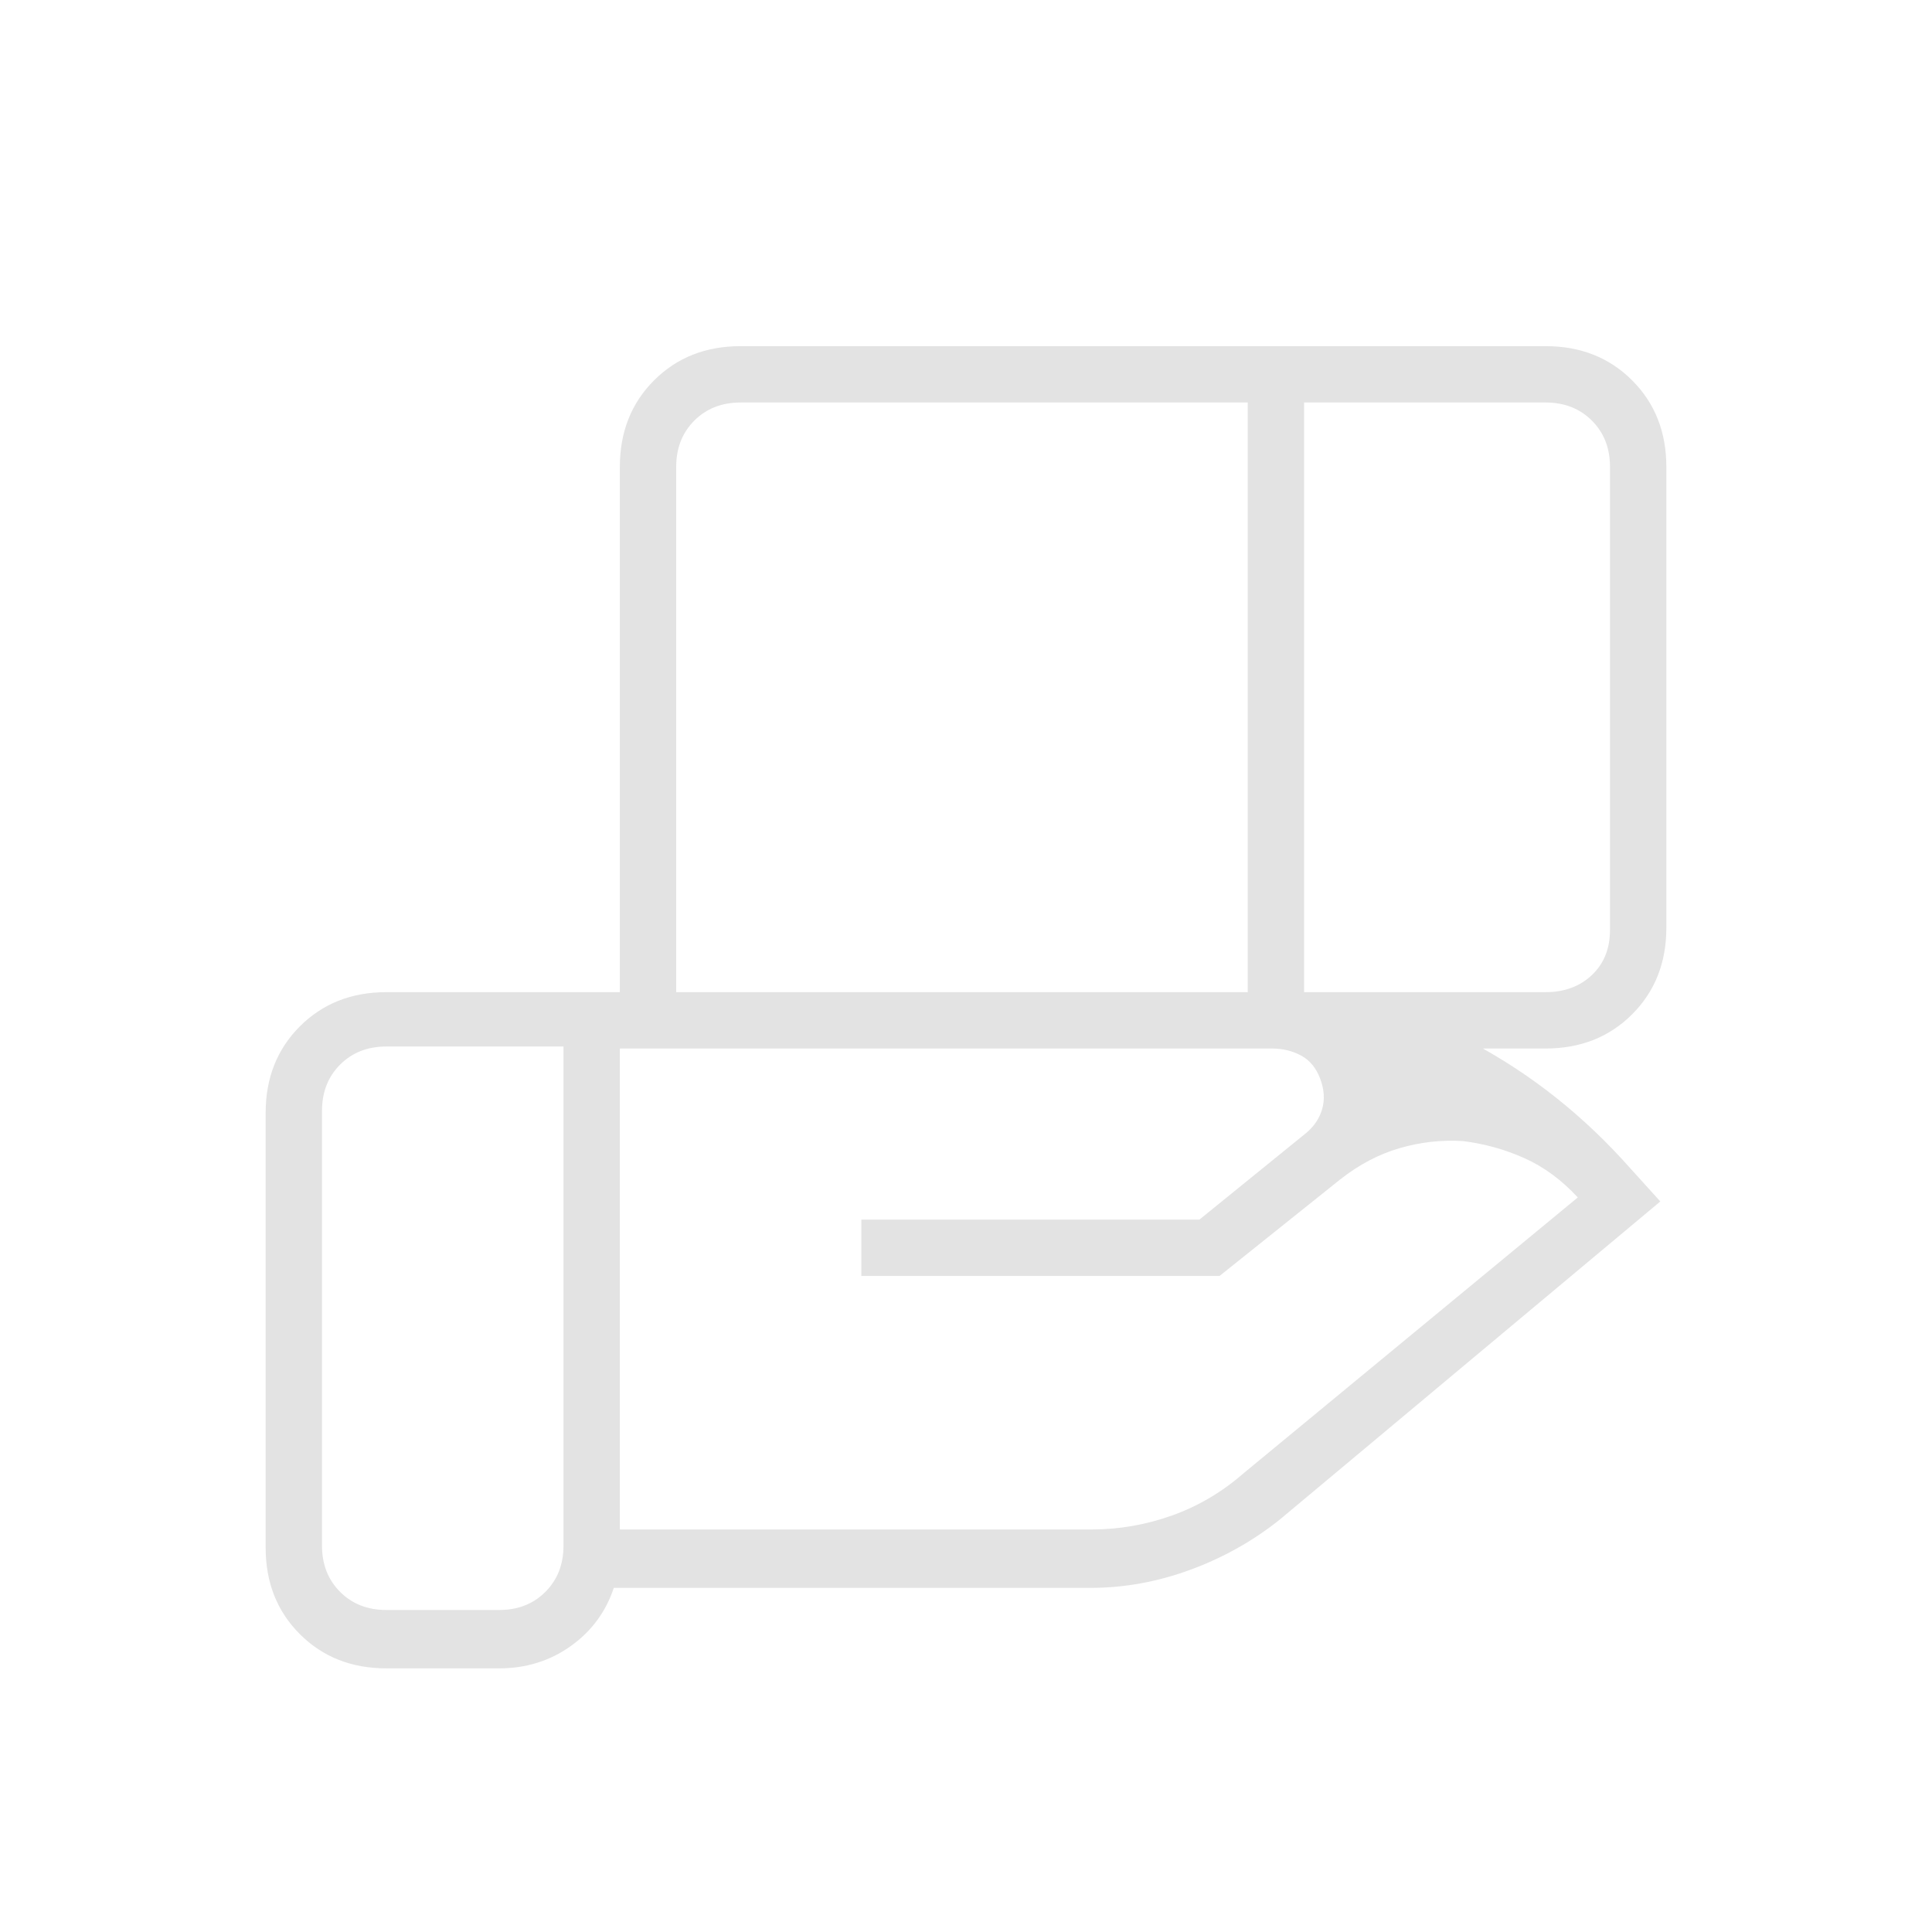
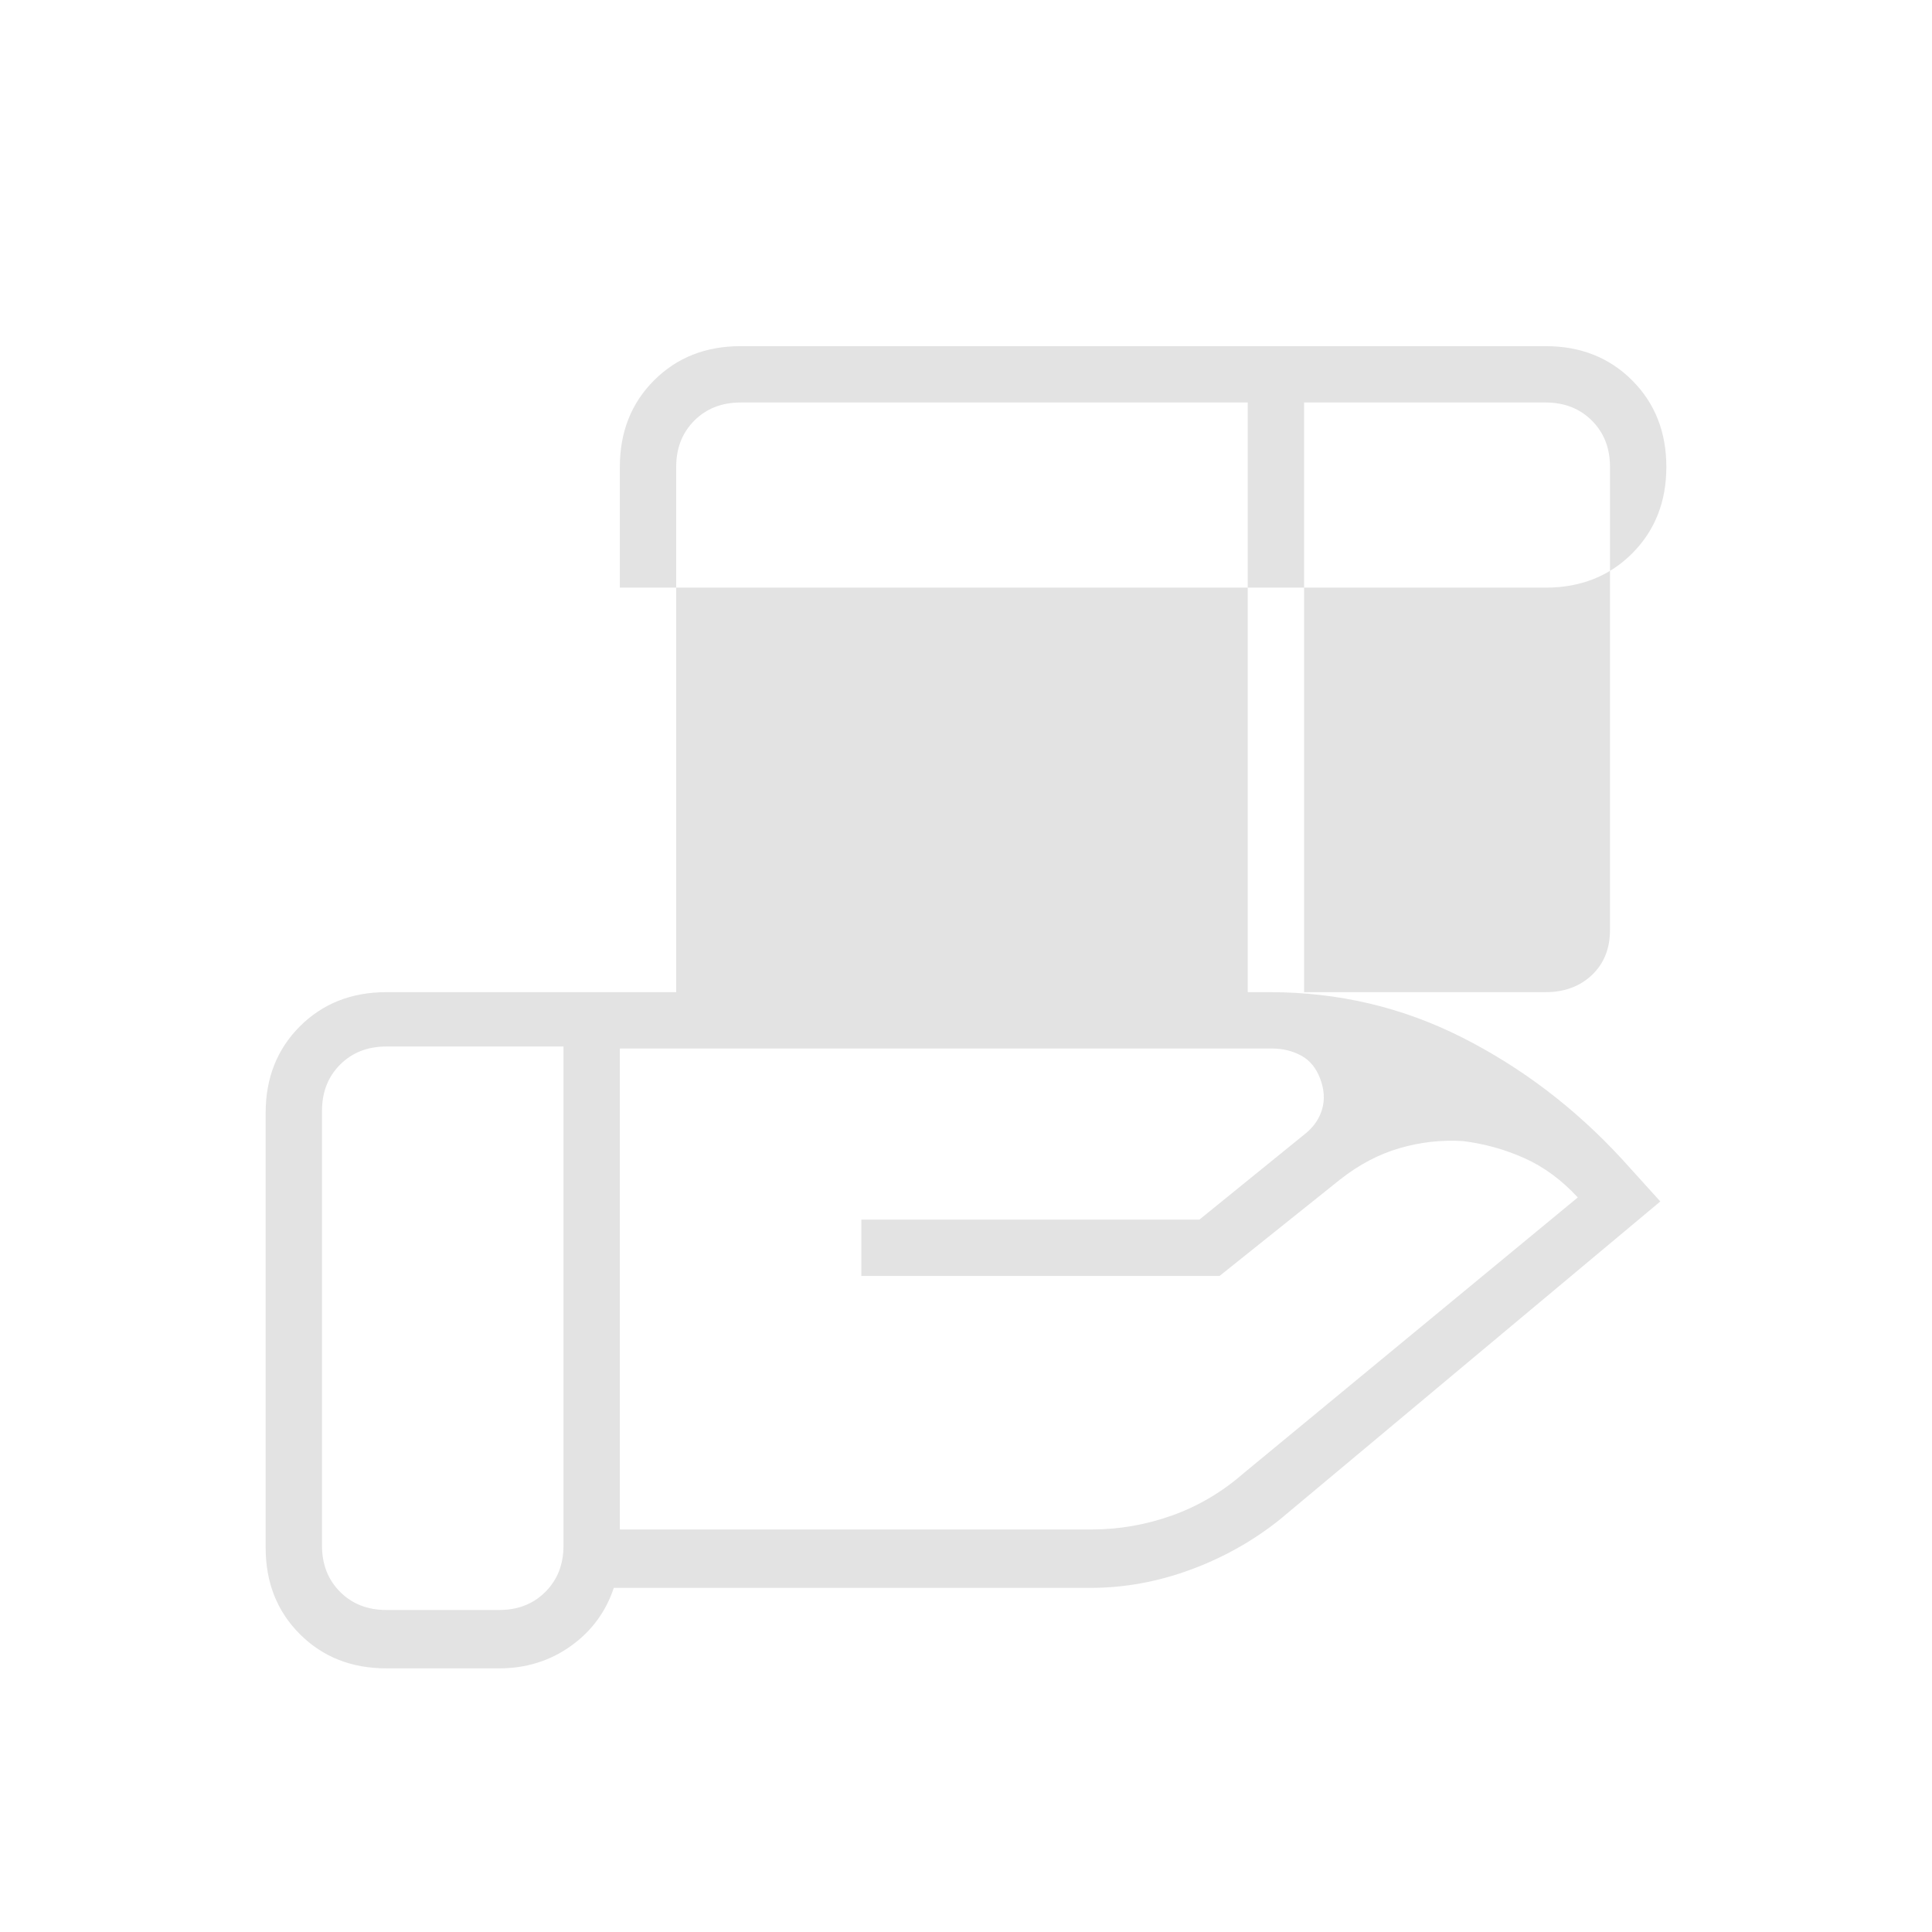
<svg xmlns="http://www.w3.org/2000/svg" fill="#e3e3e3" width="24px" viewBox="0 -960 960 960" height="24px">
-   <path d="M620-760H368q-14 0-23 9t-9 23v261h284v-293Zm148 0H648v293h120q14 0 23-8.5t9-22.5v-230q0-14-9-23t-23-9ZM632-439H308v239h234q21 0 40.5-7t35.5-21l166-137q-12-13-26.5-19.5T727-393q-16-1-31.5 3.5T666-374l-60 48H428v-28h168l53-43q6-5 8-12t-1-15q-3-8-9.5-11.5T632-439Zm-352-1h-88q-14 0-23 9t-9 23v216q0 14 9 23t23 9h56q14 0 23-9t9-23v-248Zm28 1v-289q0-26 17-43t43-17h400q26 0 43 17t17 43v229q0 26-17 43t-43 17H308Zm-60 308h-56q-26 0-43-17t-17-43v-216q0-26 17-43t43-17h439q51 0 95.5 22.5T806-384l19 21-189 158q-20 16-44.5 25t-49.5 9H305q-6 18-21.5 29T248-131Z" />
+   <path d="M620-760H368q-14 0-23 9t-9 23v261h284v-293Zm148 0H648v293h120q14 0 23-8.5t9-22.5v-230q0-14-9-23t-23-9ZM632-439H308v239h234q21 0 40.5-7t35.5-21l166-137q-12-13-26.5-19.5T727-393q-16-1-31.5 3.5T666-374l-60 48H428v-28h168l53-43q6-5 8-12t-1-15q-3-8-9.5-11.5T632-439Zm-352-1h-88q-14 0-23 9t-9 23v216q0 14 9 23t23 9h56q14 0 23-9t9-23v-248Zm28 1v-289q0-26 17-43t43-17h400q26 0 43 17t17 43q0 26-17 43t-43 17H308Zm-60 308h-56q-26 0-43-17t-17-43v-216q0-26 17-43t43-17h439q51 0 95.5 22.5T806-384l19 21-189 158q-20 16-44.5 25t-49.5 9H305q-6 18-21.5 29T248-131Z" />
</svg>